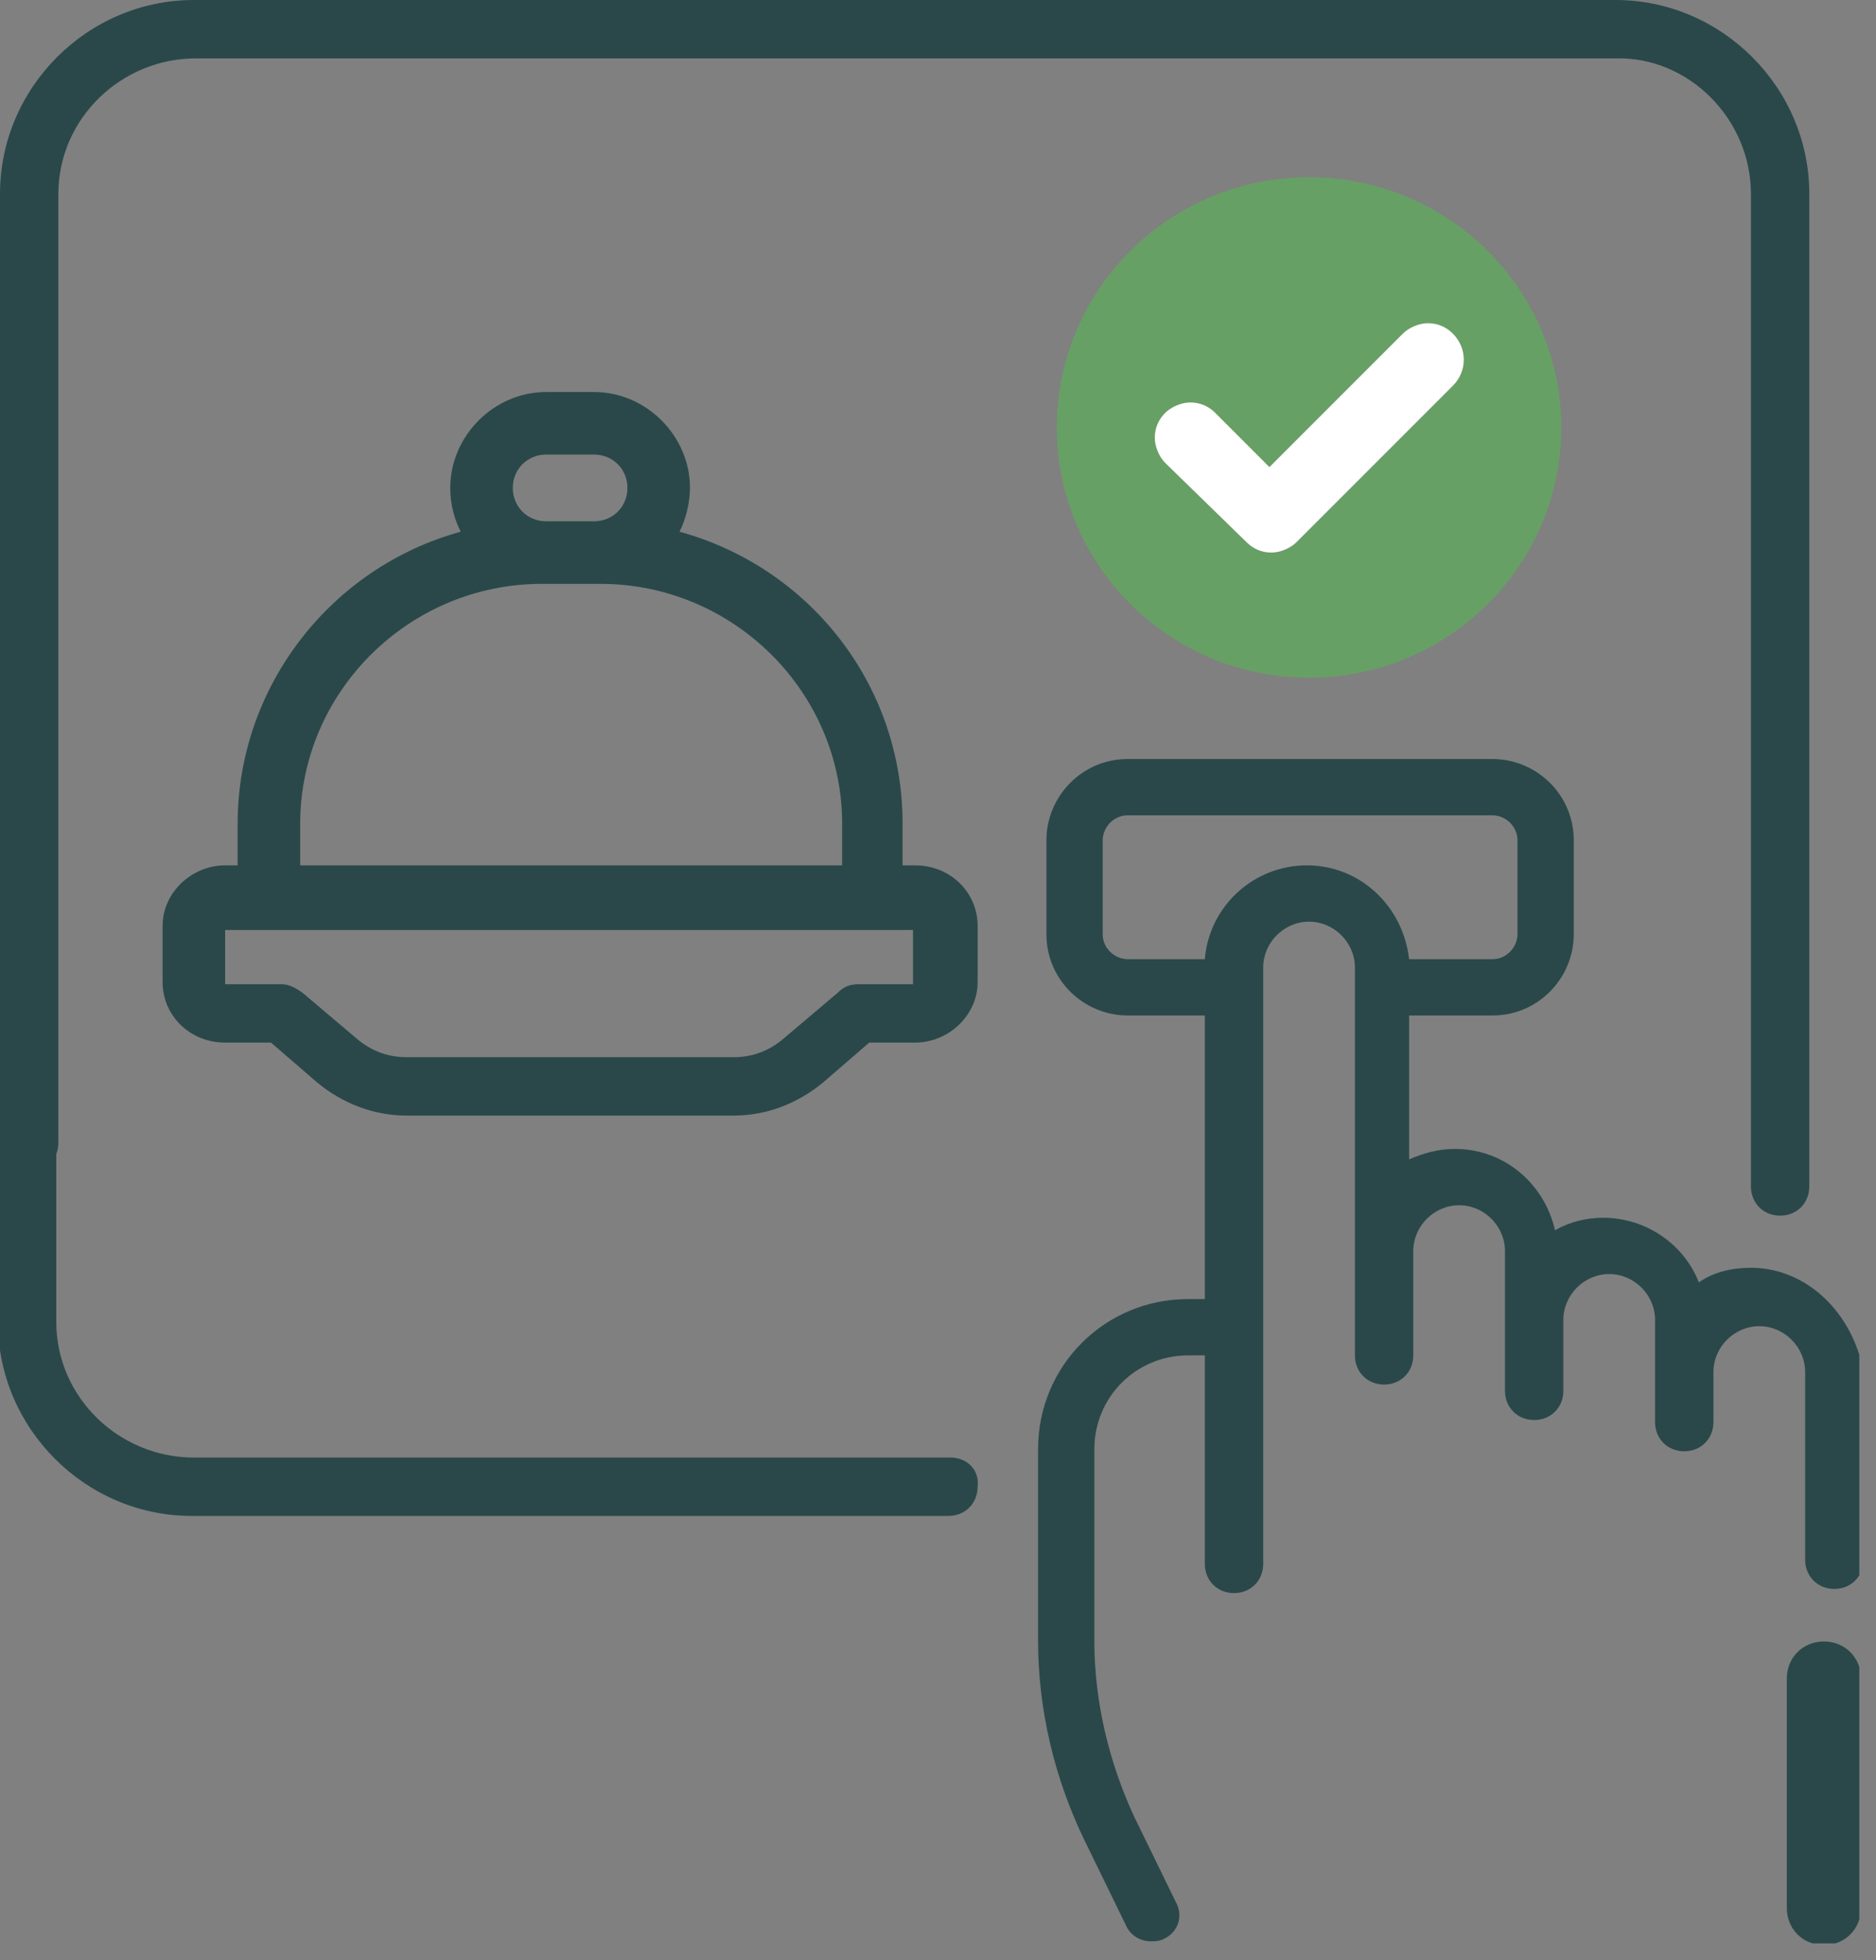
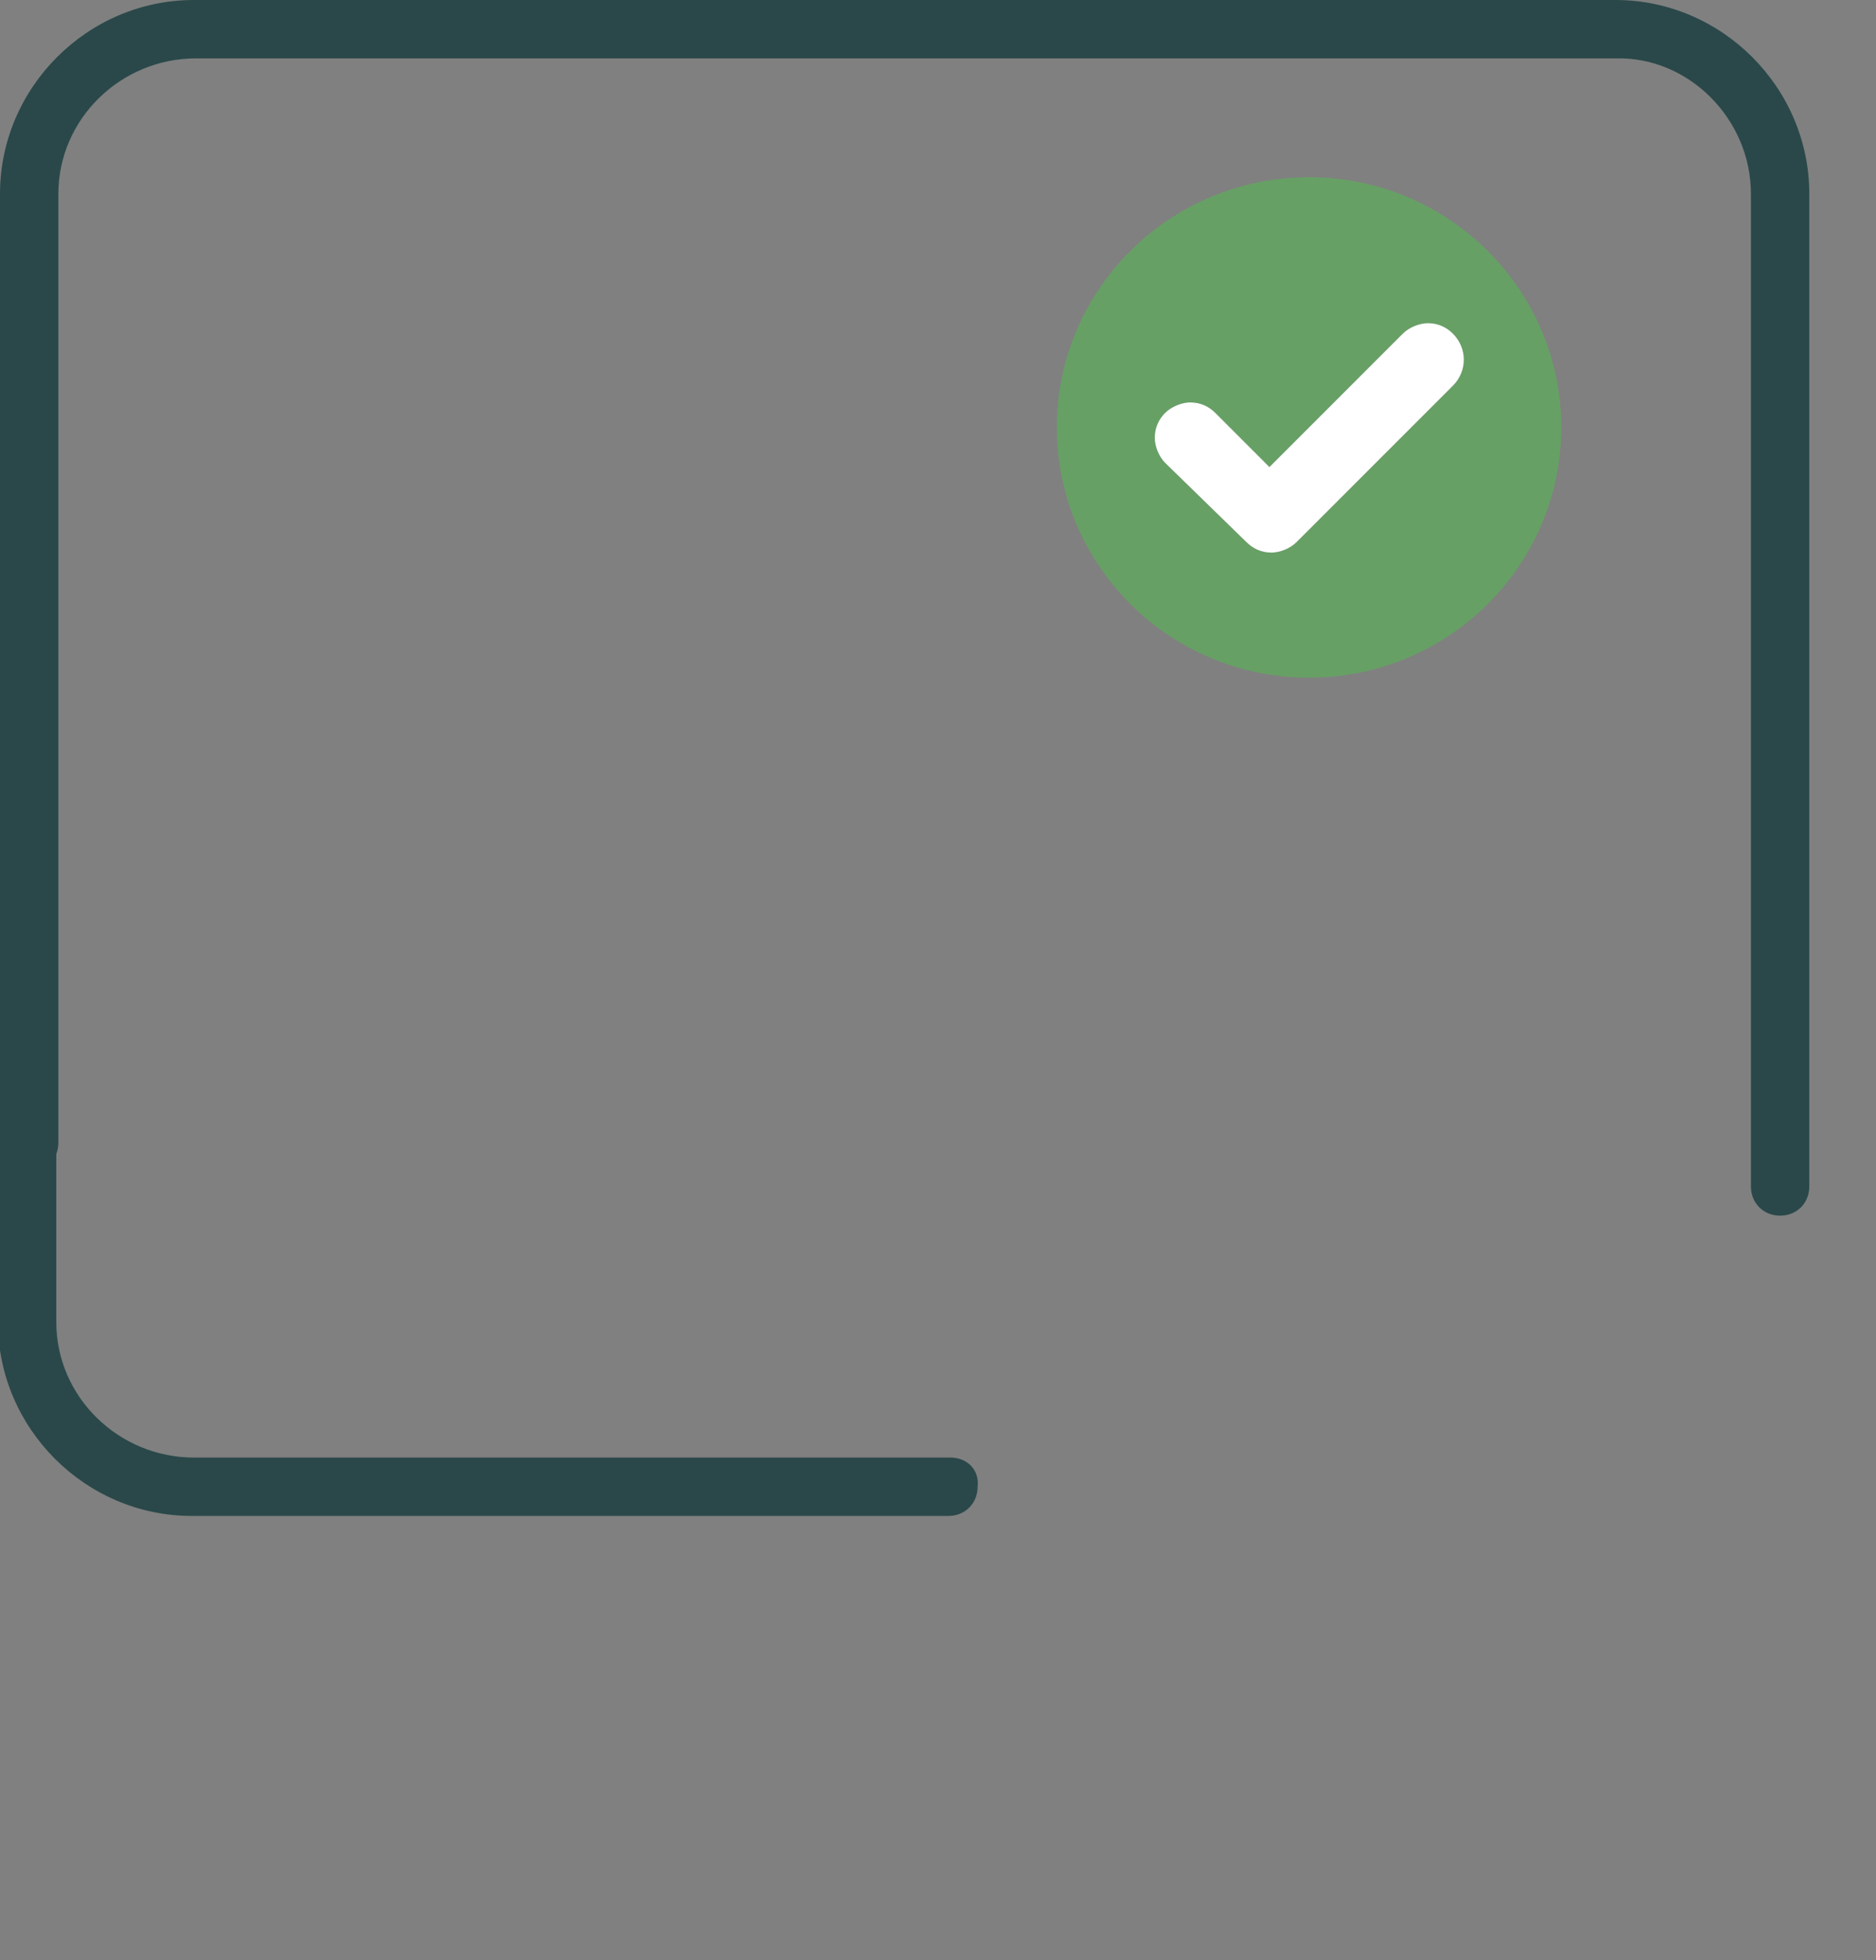
<svg xmlns="http://www.w3.org/2000/svg" width="90" height="94" viewBox="0 0 90 94" fill="none">
  <rect x="0" y="0" width="90" height="94" fill="#808080" stroke="none" />
  <g clip-path="url(#clip0_596_204)">
    <path d="M45.6 69.9H9.3C5.7 69.9 2.7 67 2.7 63.4V54.3C2.7 53.5 2.1 52.9 1.3 52.9C0.5 52.9 -0.1 53.5 -0.1 54.3V63.4C-0.1 68.5 4.1 72.7 9.2 72.7H45.5C46.3 72.7 46.9 72.1 46.9 71.3C47 70.5 46.4 69.9 45.6 69.9Z" fill="#2A4849" />
    <path d="M1.4 56.2C2.2 56.2 2.8 55.6 2.8 54.8V9.3C2.8 5.7 5.8 2.8 9.4 2.8H77.5C81 2.7 84 5.7 84 9.3V56.9C84 57.7 84.6 58.3 85.4 58.3C86.2 58.3 86.8 57.7 86.8 56.9V9.3C86.8 4.2 82.6 0 77.5 0H9.3C4.2 0 0 4.2 0 9.3V54.8C0 55.5 0.6 56.2 1.4 56.2Z" fill="#2A4849" />
-     <path d="M87.501 79.1C86.701 79.1 86.101 79.7 86.101 80.5V91.5C86.101 92.3 86.701 92.9 87.501 92.9C88.301 92.9 88.901 92.3 88.901 91.5V80.5C88.901 79.7 88.301 79.1 87.501 79.1Z" fill="#2A4849" stroke="#2A4849" stroke-width="0.759" />
-     <path d="M84.001 60.8C83.101 60.8 82.201 61 81.501 61.5C80.801 59.7 79.001 58.4 76.901 58.4C76.101 58.4 75.301 58.6 74.601 59C74.101 56.8 72.201 55.1 69.801 55.1C69.001 55.1 68.301 55.3 67.601 55.6V48.7H71.601C73.801 48.7 75.501 46.9 75.501 44.8V40.3C75.501 38.1 73.701 36.4 71.601 36.4H54.101C51.901 36.4 50.201 38.2 50.201 40.3V44.8C50.201 47 52.001 48.7 54.101 48.7H57.801V62.3H57.001C53.001 62.3 49.801 65.5 49.801 69.5V78.7C49.801 82 50.601 85.3 52.001 88.2L54.001 92.3C54.201 92.8 54.701 93.1 55.201 93.1C55.401 93.1 55.601 93.1 55.801 93C56.501 92.7 56.801 91.9 56.401 91.2L54.401 87.1C53.201 84.5 52.501 81.6 52.501 78.7V69.5C52.501 67 54.501 65 57.001 65H57.801V75C57.801 75.8 58.401 76.4 59.201 76.4C60.001 76.4 60.601 75.8 60.601 75V46.4C60.601 45.2 61.601 44.2 62.801 44.2C64.001 44.2 65.001 45.2 65.001 46.4V65C65.001 65.8 65.601 66.4 66.401 66.4C67.201 66.4 67.801 65.8 67.801 65V60C67.801 58.8 68.801 57.8 70.001 57.8C71.201 57.8 72.201 58.8 72.201 60V66.7C72.201 67.5 72.801 68.1 73.601 68.1C74.401 68.1 75.001 67.5 75.001 66.7V63.3C75.001 62.1 76.001 61.1 77.201 61.1C78.401 61.1 79.401 62.1 79.401 63.3V68.2C79.401 69 80.001 69.6 80.801 69.6C81.601 69.6 82.201 69 82.201 68.2V65.8C82.201 64.6 83.201 63.6 84.401 63.6C85.601 63.6 86.601 64.6 86.601 65.8V74.8C86.601 75.6 87.201 76.2 88.001 76.2C88.801 76.2 89.401 75.6 89.401 74.8V65.8C88.901 63 86.701 60.8 84.001 60.8ZM62.701 41.5C60.101 41.5 58.001 43.5 57.801 46H54.101C53.501 46 52.901 45.5 52.901 44.8V40.3C52.901 39.7 53.401 39.1 54.101 39.1H71.601C72.201 39.1 72.801 39.6 72.801 40.3V44.8C72.801 45.4 72.301 46 71.601 46H67.601C67.301 43.4 65.201 41.5 62.701 41.5Z" fill="#2A4849" />
-     <path d="M11.401 39.5V41.5H10.801C9.201 41.5 7.801 42.8 7.801 44.4V47.1C7.801 48.7 9.101 50 10.801 50H13.001L15.201 51.9C16.401 52.9 17.901 53.5 19.501 53.5H35.201C36.801 53.5 38.301 52.9 39.501 51.9L41.701 50H43.901C45.501 50 46.901 48.7 46.901 47.1V44.4C46.901 42.8 45.601 41.5 43.901 41.5H43.301V39.5C43.301 32.8 38.801 27.2 32.601 25.5C32.901 24.9 33.101 24.1 33.101 23.4C33.101 20.9 31.001 18.8 28.501 18.8H26.201C23.701 18.8 21.601 20.9 21.601 23.4C21.601 24.2 21.801 24.9 22.101 25.5C15.901 27.2 11.401 32.9 11.401 39.5ZM43.901 47.2H41.201C40.801 47.2 40.501 47.3 40.201 47.6L37.601 49.8C36.901 50.4 36.101 50.7 35.201 50.7H19.501C18.601 50.7 17.801 50.4 17.101 49.8L14.501 47.6C14.201 47.4 13.901 47.2 13.501 47.2H10.801V44.6H43.801V47.2H43.901ZM26.201 21.8H28.501C29.401 21.8 30.101 22.5 30.101 23.4C30.101 24.3 29.401 25 28.501 25H26.201C25.301 25 24.601 24.3 24.601 23.4C24.601 22.5 25.301 21.8 26.201 21.8ZM26.001 28H28.801C35.201 28 40.401 33.2 40.401 39.5V41.5H14.401V39.5C14.401 33.2 19.601 28 26.001 28Z" fill="#2A4849" />
    <path d="M62.8 8.5C56.1 8.5 50.7 13.9 50.7 20.5C50.7 27.1 56.1 32.5 62.8 32.5C69.5 32.5 74.9 27.1 74.9 20.5C74.9 13.9 69.5 8.5 62.8 8.5ZM69.7 18.5L62.2 26C61.9 26.3 61.4 26.5 61 26.5C60.5 26.5 60.1 26.3 59.8 26L55.9 22.2C55.6 21.9 55.4 21.4 55.4 21C55.4 20.6 55.6 20.1 55.9 19.8C56.2 19.5 56.7 19.3 57.1 19.3C57.6 19.3 58 19.5 58.3 19.8L60.9 22.4L67.3 16C67.6 15.7 68.1 15.5 68.5 15.5C68.9 15.5 69.4 15.7 69.7 16C70.4 16.7 70.4 17.8 69.7 18.5Z" fill="#67a065" />
    <path d="M69.7 18.5L62.2 26C61.9 26.3 61.4 26.5 61 26.5C60.5 26.5 60.1 26.3 59.8 26L55.9 22.2C55.6 21.9 55.4 21.4 55.4 21C55.4 20.5 55.6 20.1 55.9 19.8C56.2 19.5 56.7 19.3 57.1 19.3C57.6 19.3 58 19.5 58.3 19.8L60.9 22.4L67.3 16C67.6 15.7 68.1 15.5 68.5 15.5C69 15.5 69.4 15.7 69.7 16C70.4 16.7 70.4 17.8 69.7 18.5Z" fill="white" />
  </g>
  <defs>
    <clipPath id="clip0_596_204">
      <rect width="89.2" height="93.2" fill="white" />
    </clipPath>
  </defs>
</svg>